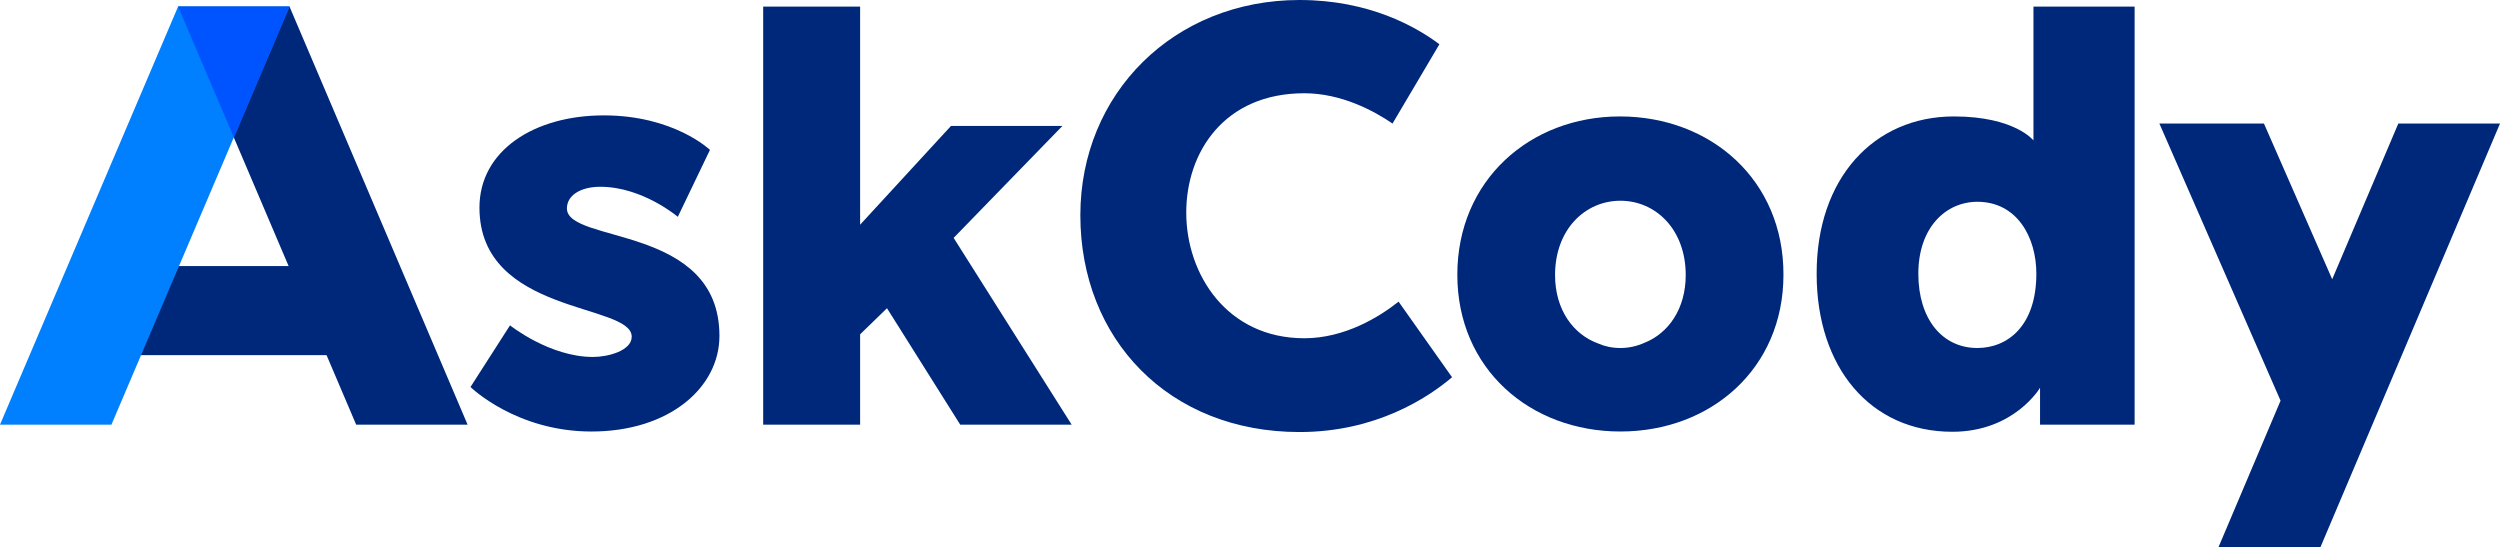
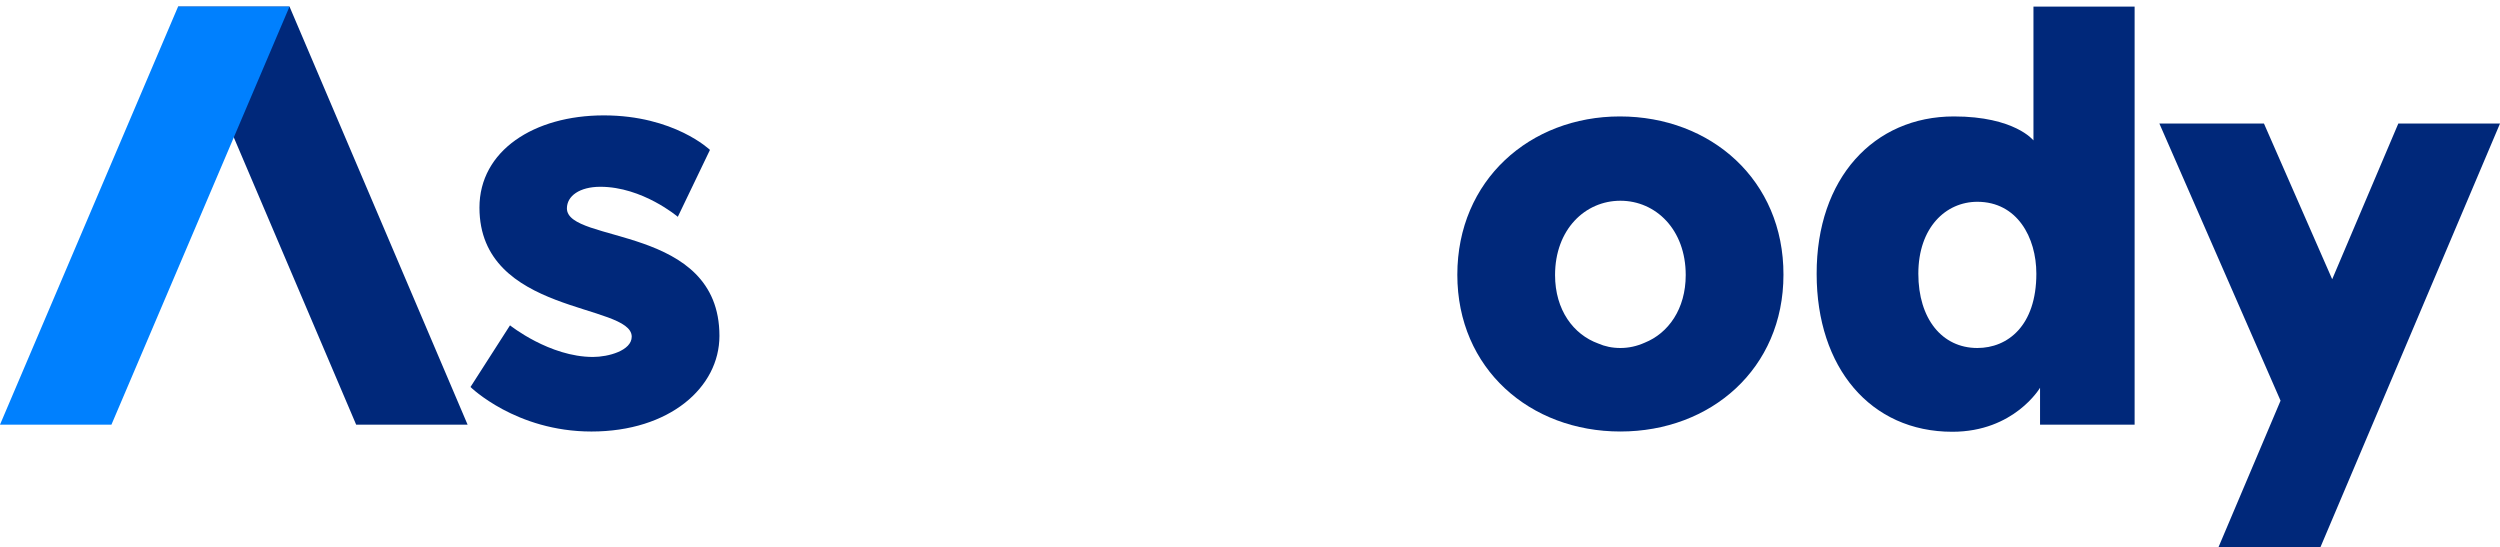
<svg xmlns="http://www.w3.org/2000/svg" id="Lag_1" x="0px" y="0px" viewBox="0 0 949 207.8" style="enable-background:new 0 0 949 207.8;" xml:space="preserve">
  <style type="text/css">	.st0{fill:#00287A;}	.st1{fill:#0080FE;}	.st2{fill:#0054FF;}</style>
  <g>
-     <polygon class="st0" points="132.5,134.8 53.2,134.8 67.6,101 118.2,101  " />
    <polygon class="st0" points="135.2,161.2 177.5,161.2 109.9,2.5 67.6,2.5  " />
    <polygon class="st1" points="67.6,2.5 109.9,2.5 42.3,161.2 0,161.2  " />
-     <polygon class="st2" points="109.9,2.5 88.8,52.2 67.6,2.5  " />
-     <polygon class="st0" points="406.8,161.2 364.5,161.2 336.7,117 326.5,126.9 326.5,161.2 289.7,161.2 289.7,2.5 326.5,2.5   326.5,85.3 361,47.8 403.3,47.8 362,90.3  " />
-     <path class="st0" d="M530.9,114.5c-7.3,5.8-20.4,13.9-35.8,13.9c-29.3,0-44.8-24.2-44.8-47.7c0-22.9,14.4-45.3,44.8-45.3  c14.1,0,26.5,6.7,33.5,11.5l17.8-30.1C537.6,10.2,519.8,0,493.3,0c-47.7,0-83.2,35.5-83.2,81.7c0,47,33.5,82.3,83.2,82.3  c29,0,48.7-13,57.9-20.8L530.9,114.5z" />
    <path class="st0" d="M193.6,123.5c0,0,15,12,31.5,12c5.8,0,14.7-2.4,14.7-7.7c0-12.8-57.8-8.2-57.8-49c0-21.6,20.7-35,47.2-35  c26.7,0,40.3,13.1,40.3,13.1l-12.2,25.4c0,0-13.4-11.4-29.4-11.4c-7.9,0-12.7,3.5-12.7,8.2c0,13.5,57.9,6,57.9,48.4  c0,19.6-19,36.3-48.6,36.3c-28.7,0-45.9-16.9-45.9-16.9L193.6,123.5z" />
    <path class="st0" d="M741.7,44.2c23.1,0,30.2,9.1,30.2,9.1v-5.1V2.5h38.4v158.7h-35.9v-14c0,0-9.8,16.7-33.3,16.7  c-31.1,0-51.5-24.4-51.5-59.9C689.5,67.7,711.3,44.2,741.7,44.2 M750.6,132.1c11.5,0,22.4-8.4,22.4-28.2c0-13.8-7.3-27.3-22.4-27.3  c-12,0-22.4,9.8-22.4,27.3C728.2,121,737.2,132.1,750.6,132.1" />
    <path class="st0" d="M614.9,44.2c-34.1,0-61.7,24.2-61.7,60.1c0,35.7,27.6,59.5,61.9,59.5c34.3,0,61.9-23.8,61.9-59.5  C677.1,68.4,649.5,44.2,614.9,44.2 M624.3,130.1c-2.9,1.3-6,2-9.2,2c-3.1,0-5.9-0.6-8.4-1.7c-9.4-3.4-16.4-12.7-16.4-26  c0-17.3,11.4-28.2,24.8-28.2c13.4,0,24.8,10.9,24.8,28.2C639.9,117.3,633.3,126.5,624.3,130.1" />
    <polygon class="st0" points="910.4,46.9 885.3,106 859.4,46.9 819.7,46.9 865.7,152.1 842.1,207.8 880.8,207.8 949,46.9  " />
  </g>
</svg>